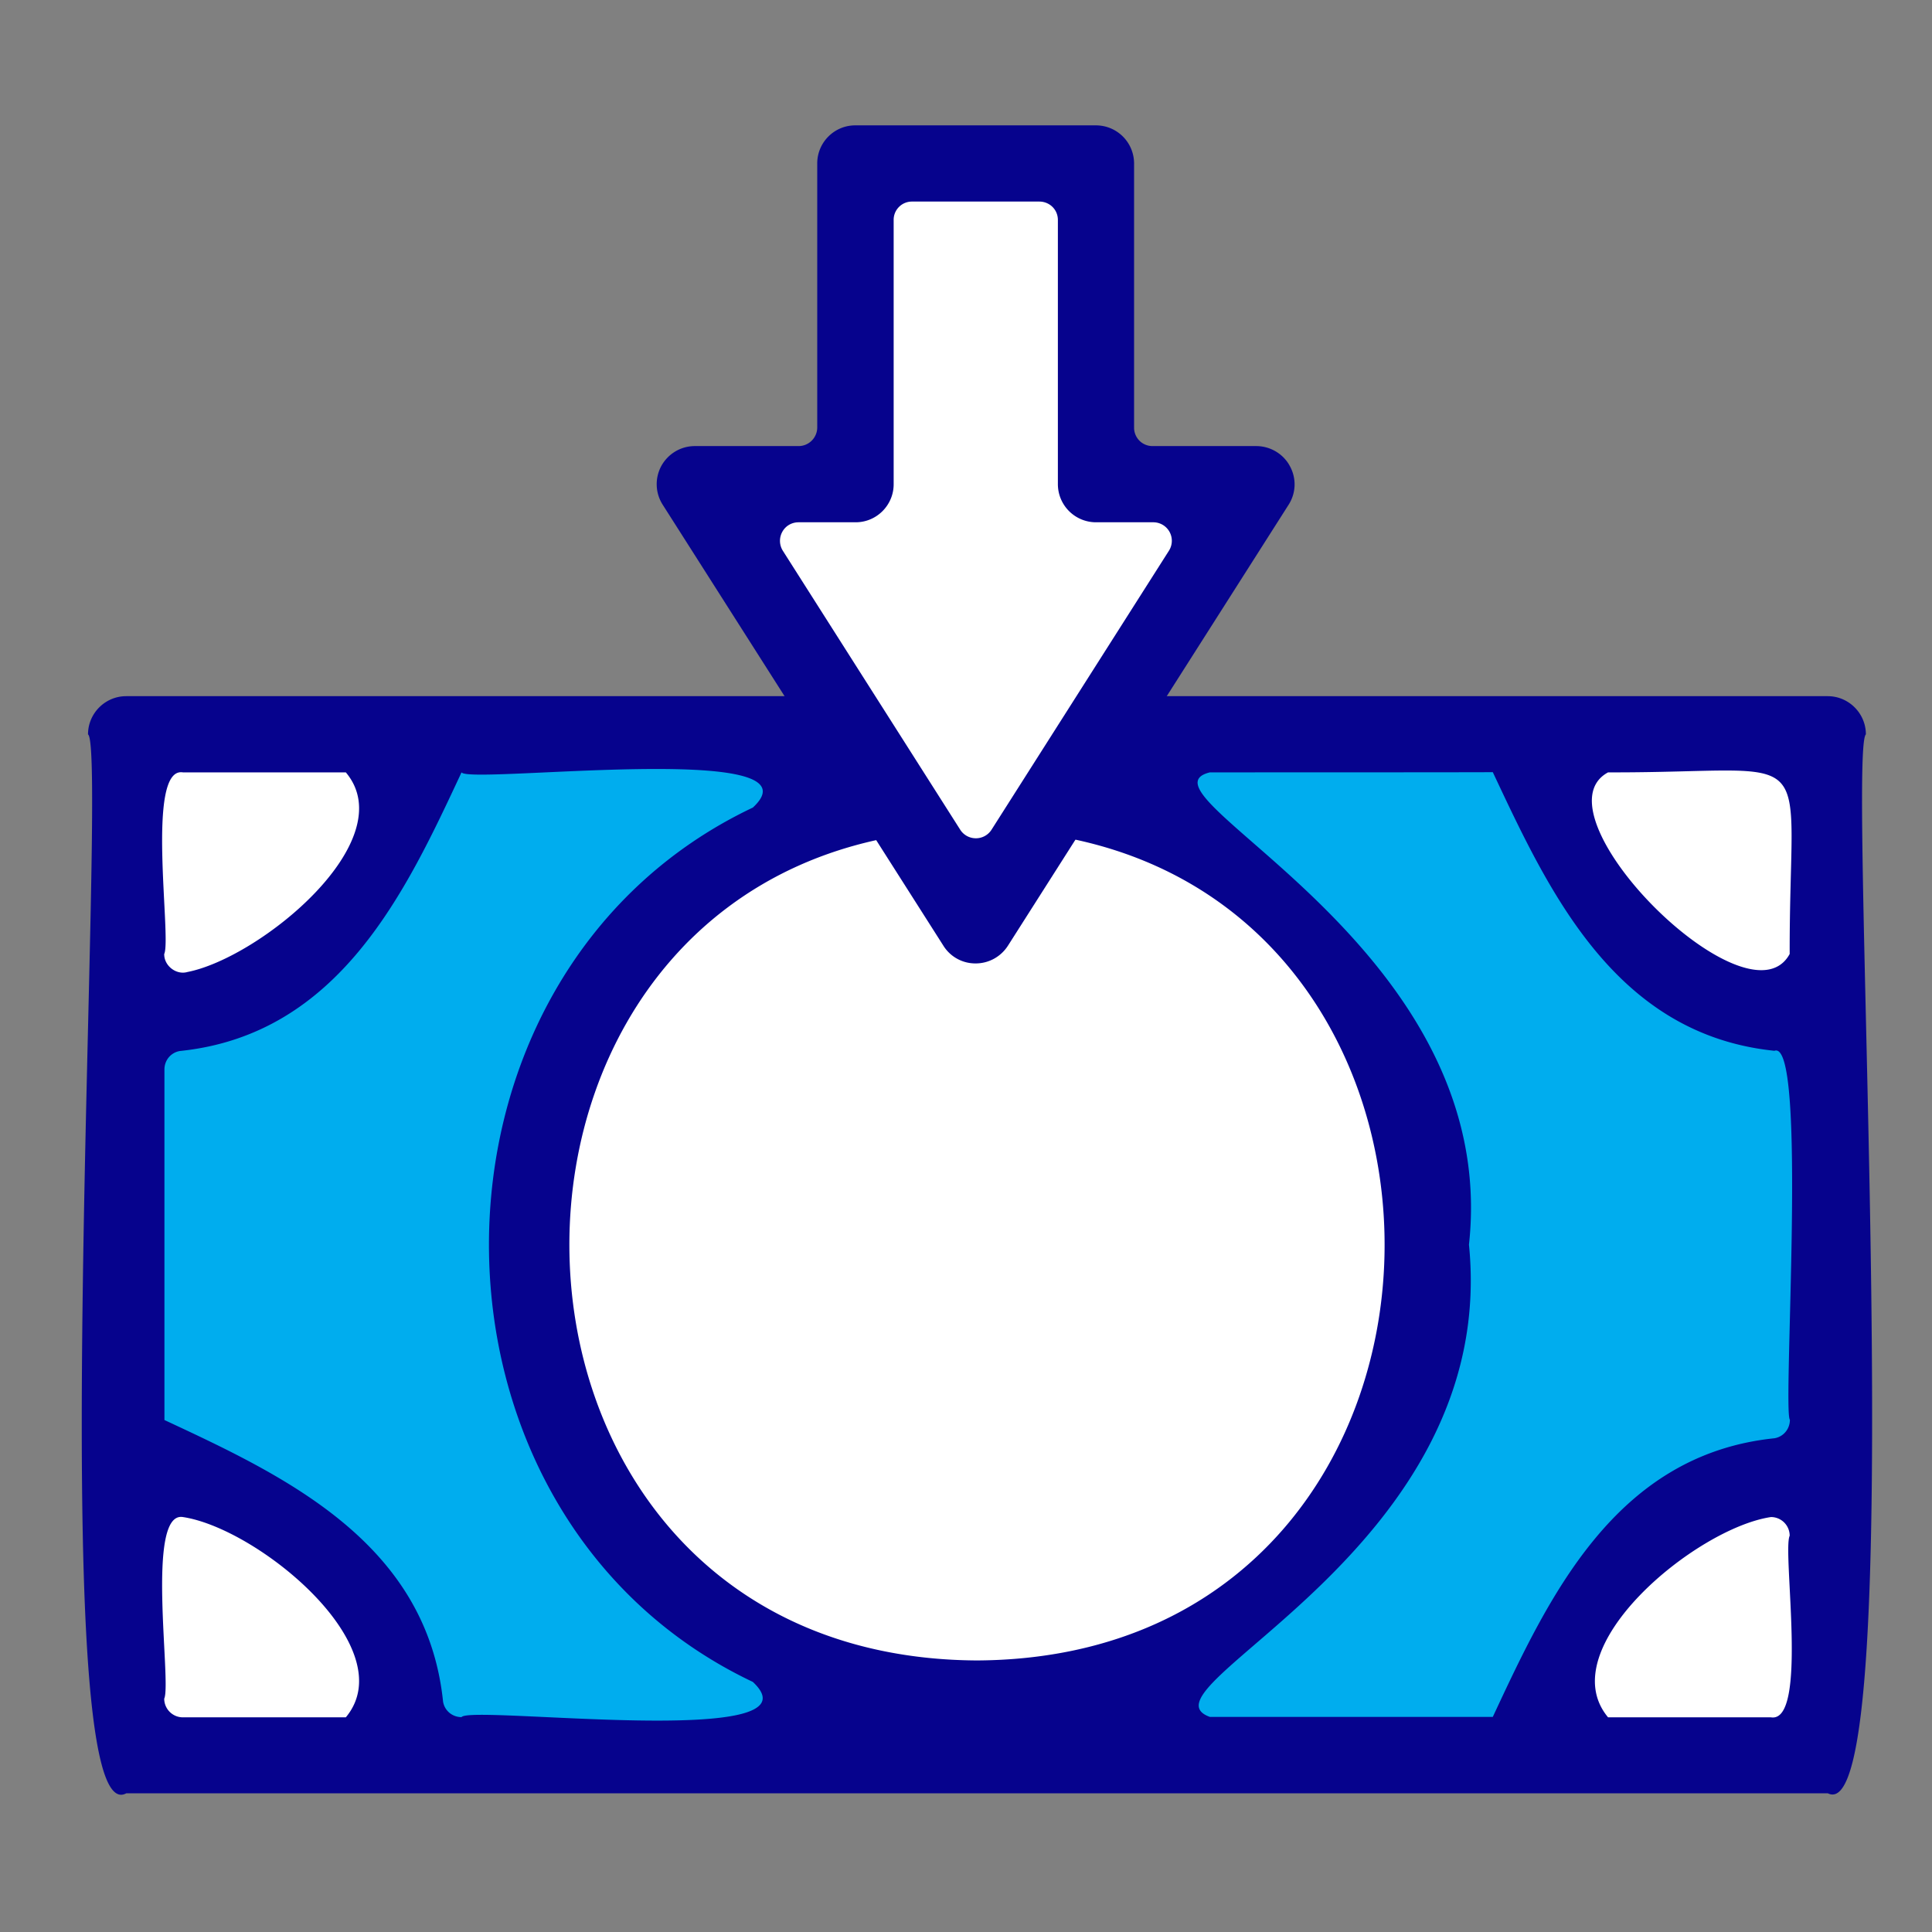
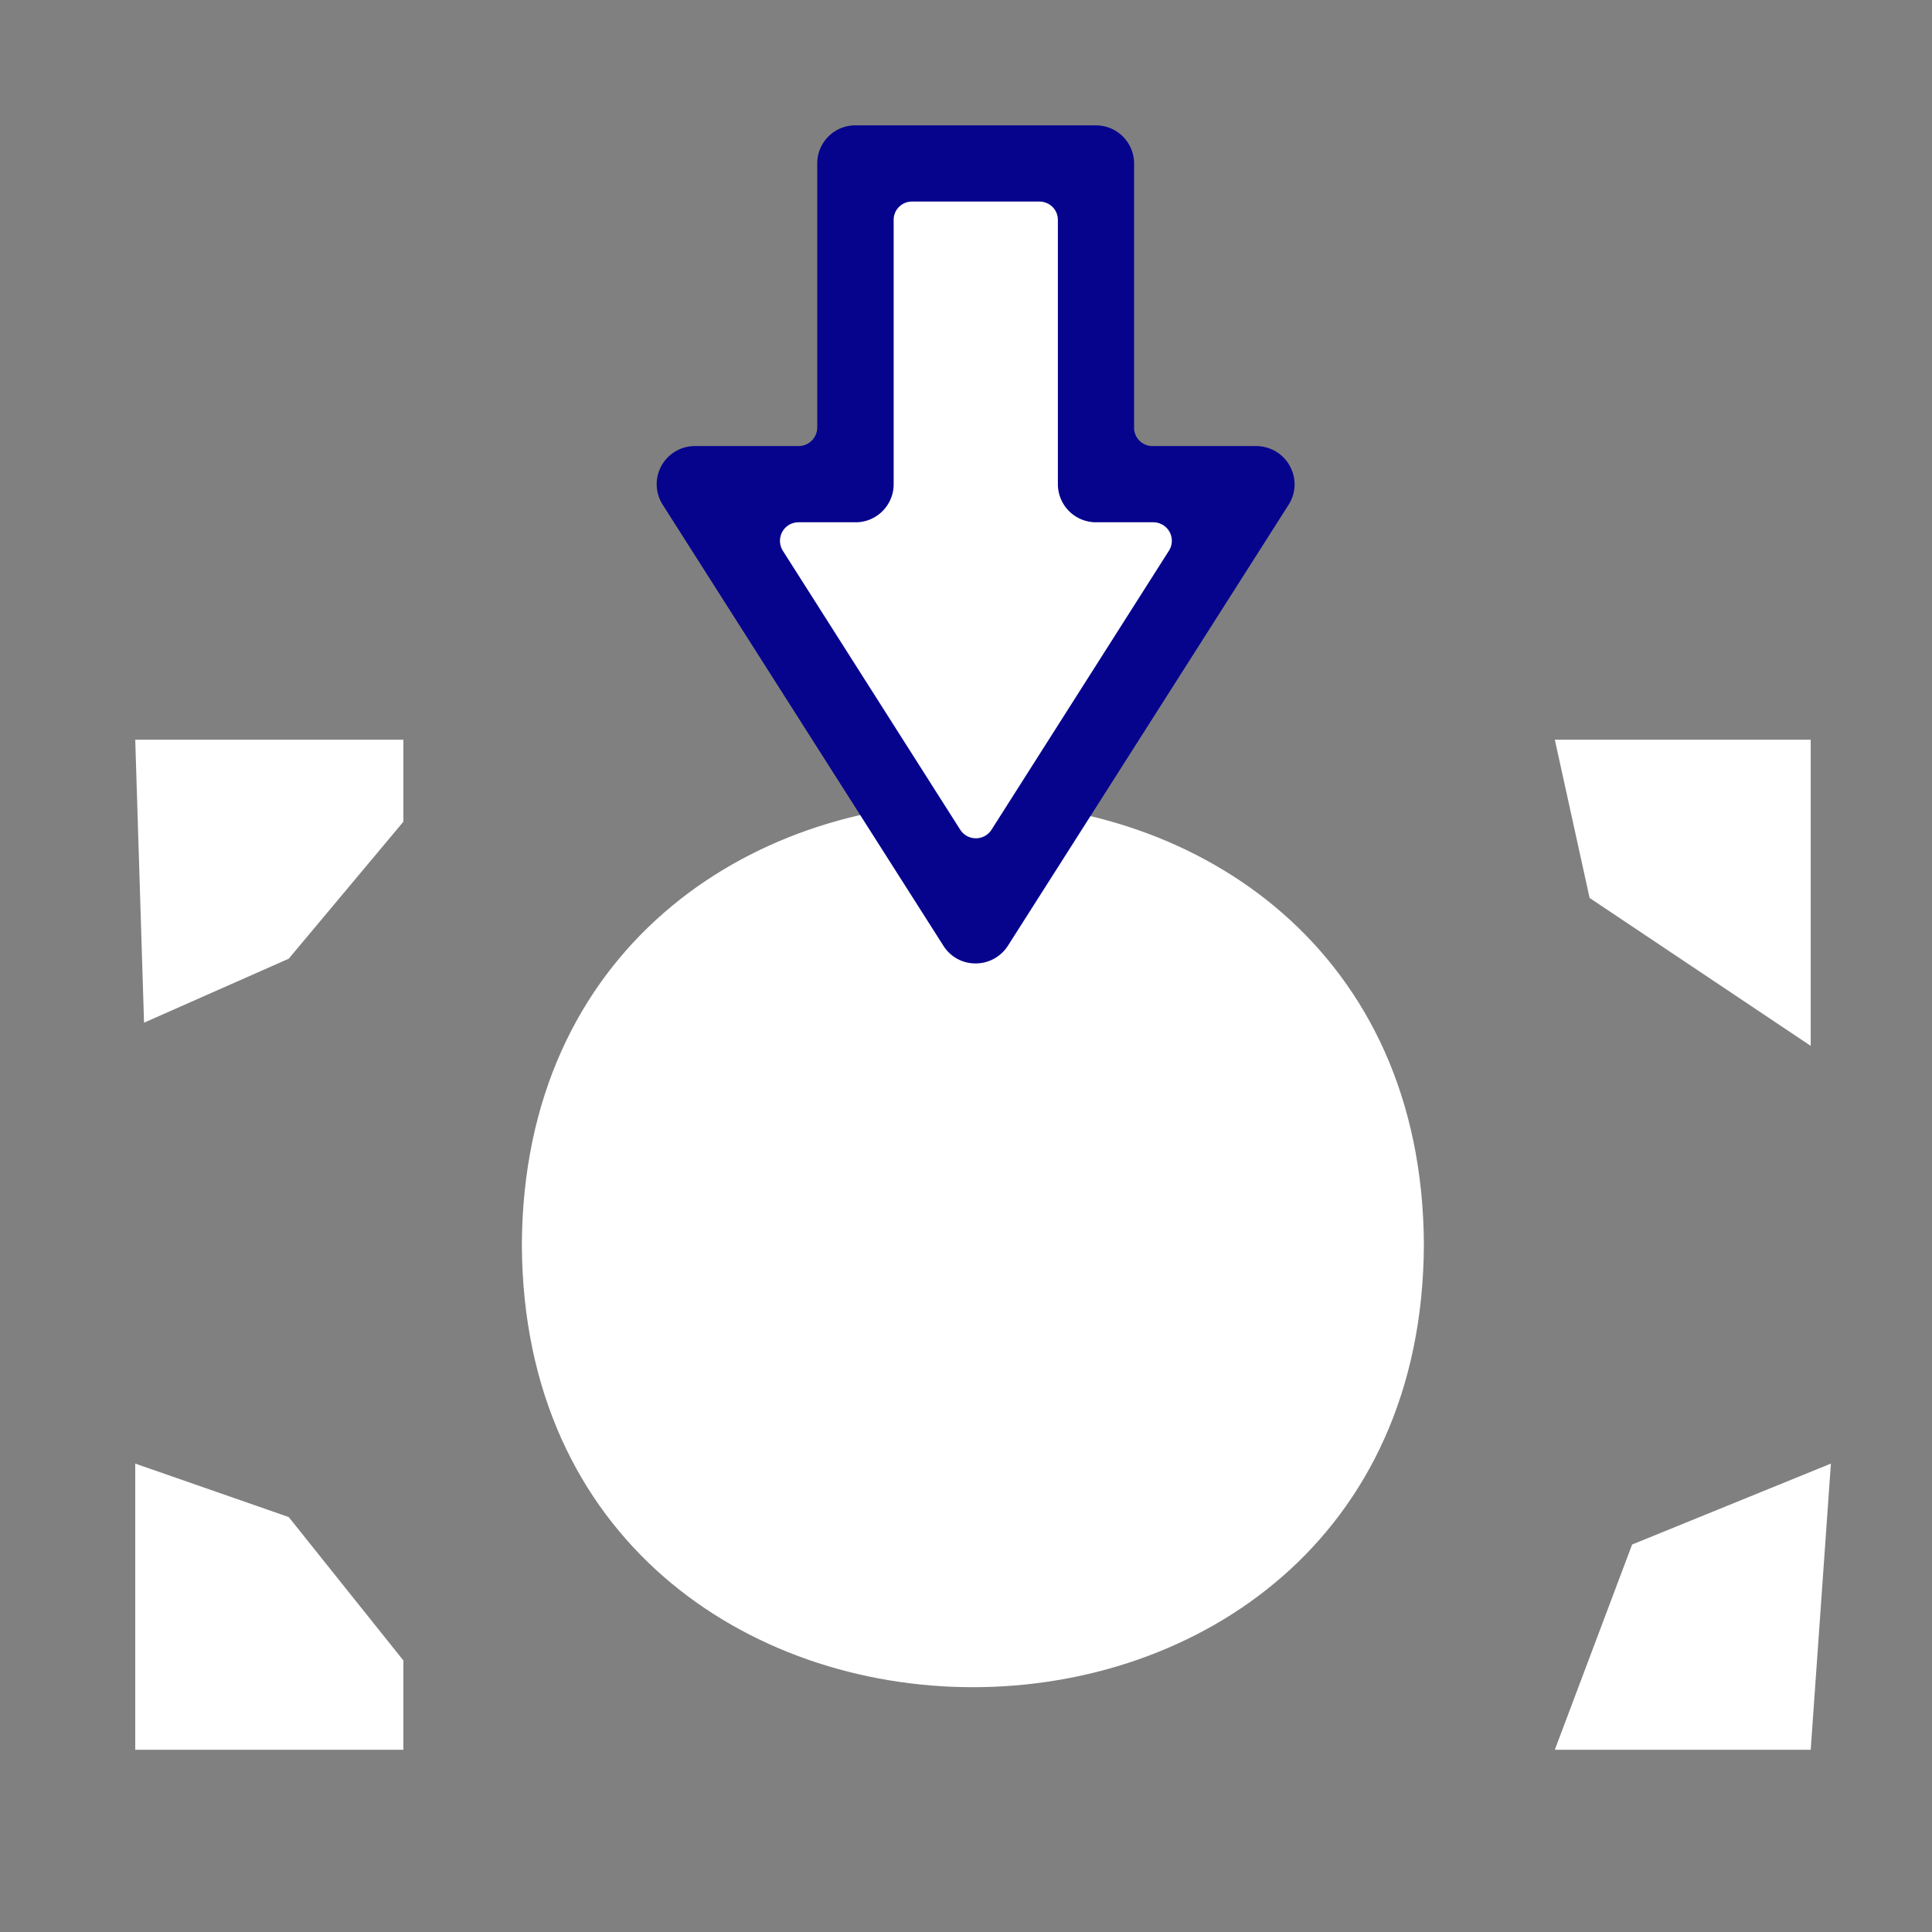
<svg xmlns="http://www.w3.org/2000/svg" version="1.1" id="Vrstva_1" x="0" y="0" viewBox="0 0 90 90" style="enable-background:new 0 0 90 90" xml:space="preserve">
  <rect x="0" y="0" width="90" height="90" fill="#808080" stroke="none" />
  <style>.st1{fill:#fff}.st2{fill:#06038d}</style>
-   <path style="fill:#00adee" d="M6.3 34.46h78.05v47.05H6.3z" />
  <path class="st1" d="M66.33 57.99c-.12 27.48-41.9 27.47-42.02 0 .13-27.48 41.91-27.48 42.02 0zm6.1-23.53h11.92v14.26l-10.3-6.89zm12.86 33.72-9.26 3.77-3.6 9.56h11.92zm-78.99 0 7.15 2.49 5.34 6.68v4.16H6.3zm.41-20.54 6.74-2.98 5.34-6.38v-3.82H6.3z" />
-   <path class="st2" d="M5.88 83.54c-3.98 2.15-.82-48.7-1.78-49.33 0-.98.8-1.78 1.78-1.78h79.26c.98 0 1.78.8 1.78 1.78-.91.85 2.16 51.27-1.77 49.33H5.88zM82.5 70.67c-3.51.52-10.27 6.11-7.59 9.33h7.59c1.75.28.52-7.73.87-8.46a.87.87 0 0 0-.87-.87zM56.36 35.98c-3.91.96 13.6 8.07 12.07 22 1.43 14.22-15.75 20.68-12.07 22h13.18c2.58-5.52 5.67-12.21 13.12-12.98.42-.07.72-.43.72-.86-.35-.45.83-17.78-.72-17.19-7.46-.77-10.53-7.48-13.12-12.98-.01.01-13.18.01-13.18.01zm-34.86 0c-2.58 5.52-5.67 12.21-13.12 12.98-.42.07-.72.43-.72.86v16.33c5.51 2.57 12.21 5.67 12.98 13.12.07.42.43.72.86.72.39-.58 16.97 1.54 13.57-1.64-16.39-7.77-16.39-32.96 0-40.73 3.42-3.16-13.21-1.07-13.57-1.64zM8.52 70.67c-1.75-.28-.52 7.73-.87 8.46 0 .48.39.87.87.87h7.59c2.69-3.23-4.07-8.8-7.59-9.33zm36.99-32.04c-25.32.13-25.31 38.59 0 38.72 25.32-.13 25.32-38.59 0-38.72zm29.4-2.65c-3.56 1.93 6.52 12.02 8.46 8.46-.02-10.1 1.63-8.43-8.46-8.46zm-66.39 0c-1.75-.28-.52 7.73-.87 8.46-.01.55.56.99 1.08.84 3.41-.67 10.05-6.13 7.38-9.3H8.52z" />
  <path class="st1" d="m33.66 23.54 11.73 18.38L57.7 22.96h-7.07V7.26H39.47l.43 15.37z" />
  <path class="st2" d="M38.07 19.91c0 .48-.39.87-.87.87h-4.83c-.65 0-1.24.35-1.56.92-.31.57-.29 1.26.06 1.81l13.08 20.55a1.753 1.753 0 0 0 1.5.82c.61 0 1.17-.31 1.5-.82l13.08-20.55c.35-.55.37-1.24.05-1.81-.08-.15-.18-.28-.3-.4-.33-.33-.79-.52-1.26-.52h-4.83c-.23 0-.45-.09-.61-.25a.862.862 0 0 1-.25-.61V7.62a1.777 1.777 0 0 0-1.78-1.78H39.84c-.98 0-1.77.8-1.77 1.77v12.3zm4.42-10.52h5.93c.24 0 .46.1.61.25.16.16.25.37.25.61v12.3a1.777 1.777 0 0 0 1.78 1.78h2.66a.862.862 0 0 1 .73 1.33l-8.26 12.99a.86.86 0 0 1-.73.4.862.862 0 0 1-.73-.4l-8.26-12.99a.868.868 0 0 1-.03-.88c.15-.28.44-.45.76-.45h2.66c.98 0 1.77-.8 1.77-1.77v-12.3a.85.85 0 0 1 .86-.87z" />
</svg>